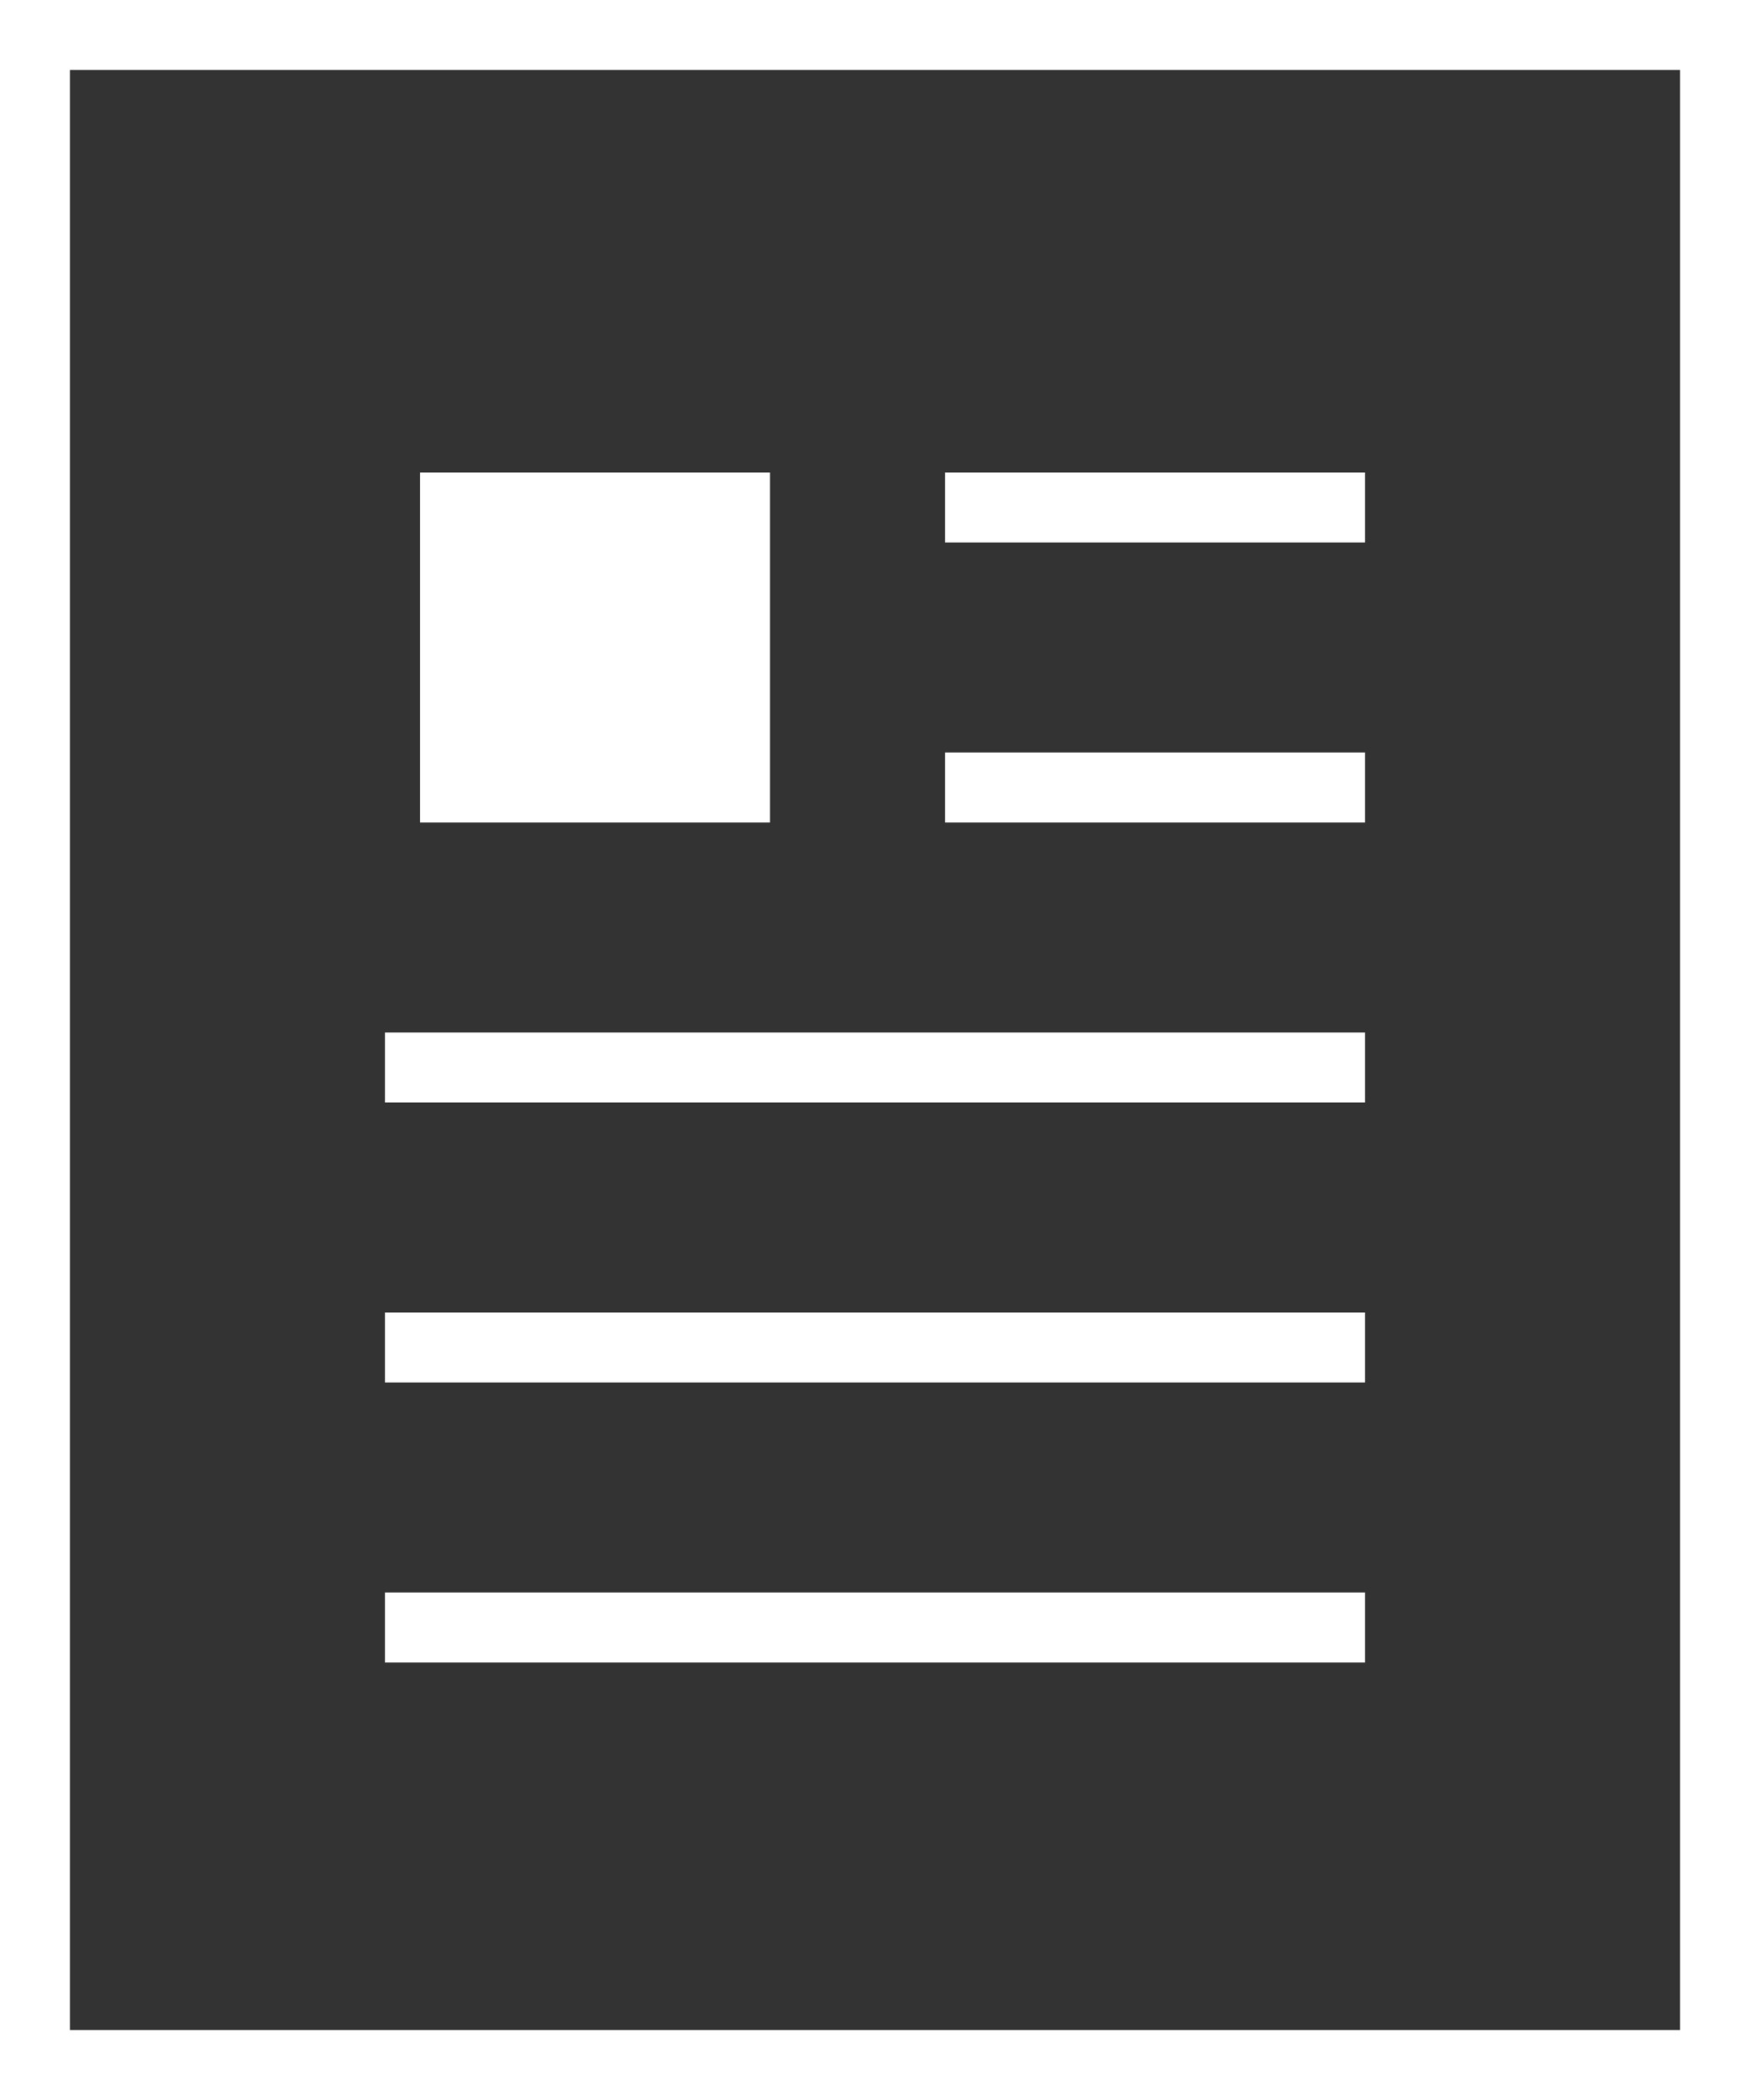
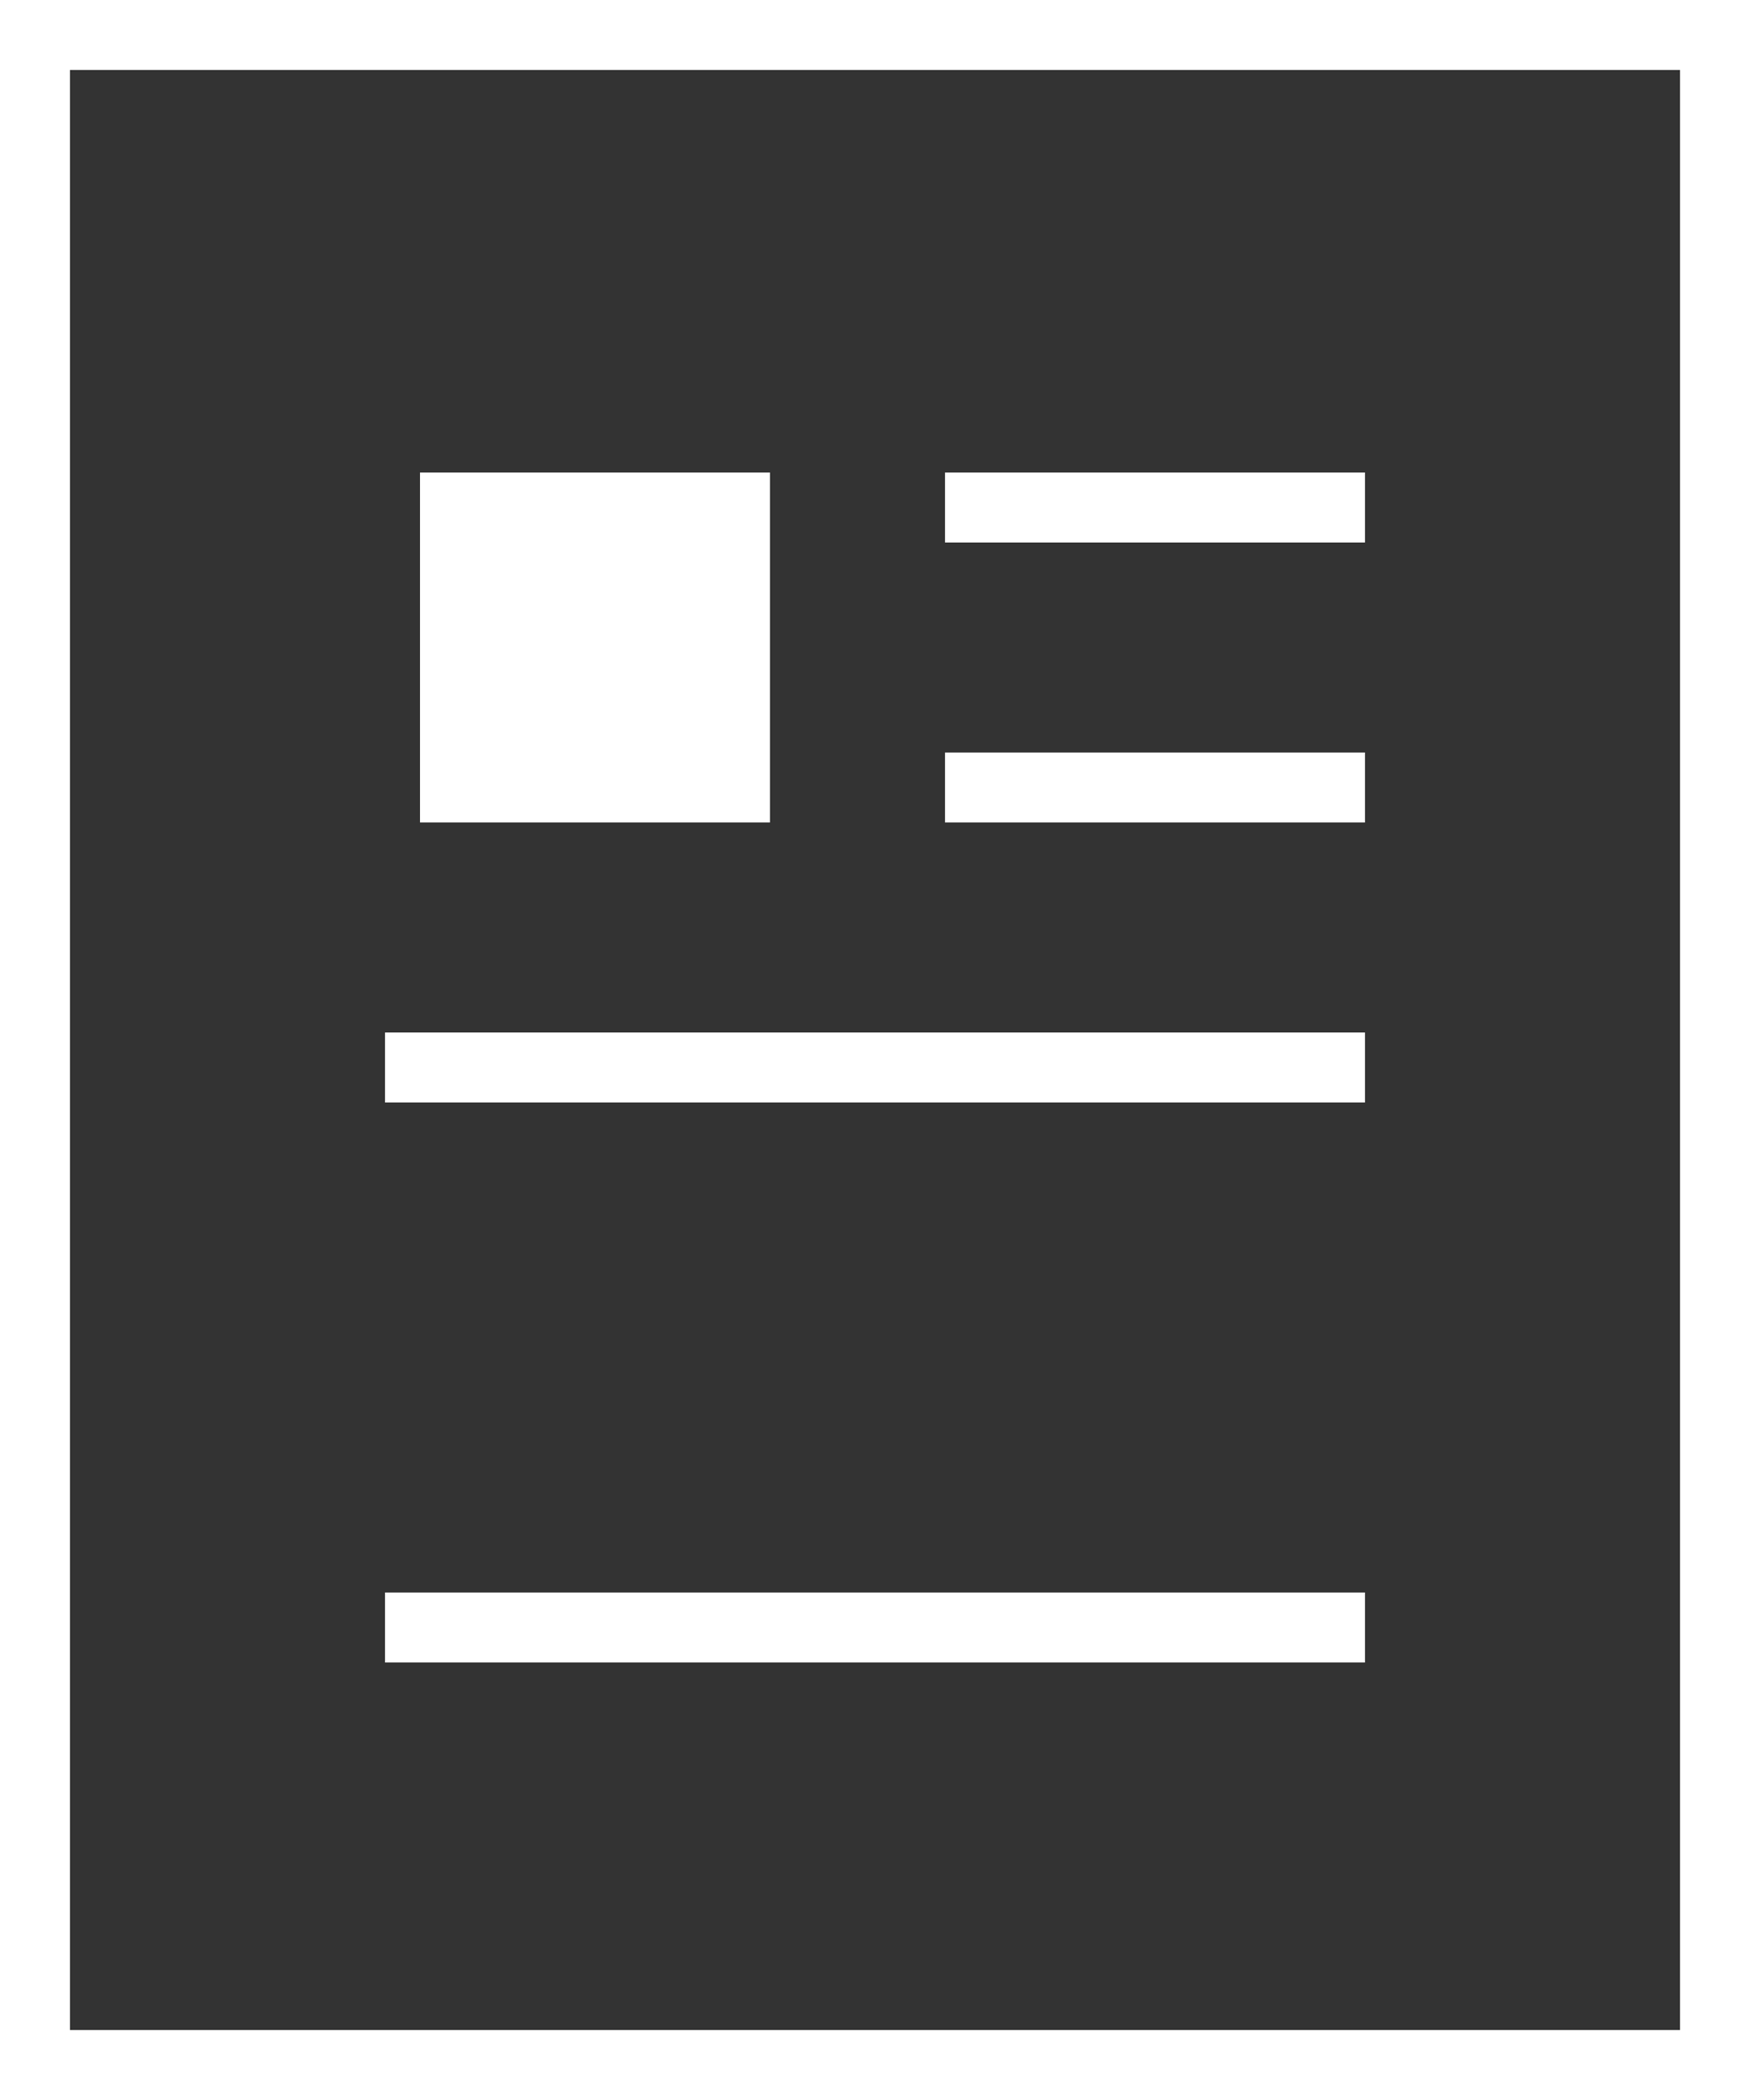
<svg xmlns="http://www.w3.org/2000/svg" width="25" height="30" viewBox="0 0 25 30">
  <rect x="0" y="0" width="25" height="30" fill="#333333" stroke="none" />
  <g id="icon_catalog_white" transform="translate(-1845 -1748)">
    <g id="長方形_32" data-name="長方形 32" transform="translate(1845 1748)" fill="none" stroke="#fff" stroke-width="1">
      <rect width="25" height="30" stroke="none" />
      <rect x="0.5" y="0.5" width="24" height="29" fill="none" />
    </g>
    <rect id="長方形_33" data-name="長方形 33" width="5" height="5" transform="translate(1851 1754.75)" fill="#fff" />
    <line id="線_17" data-name="線 17" x2="14" transform="translate(1850.5 1763.25)" fill="none" stroke="#fff" stroke-width="1" />
    <line id="線_20" data-name="線 20" x2="6" transform="translate(1858.5 1755.25)" fill="none" stroke="#fff" stroke-width="1" />
-     <line id="線_18" data-name="線 18" x2="14" transform="translate(1850.5 1767.25)" fill="none" stroke="#fff" stroke-width="1" />
    <line id="線_21" data-name="線 21" x2="6" transform="translate(1858.5 1759.25)" fill="none" stroke="#fff" stroke-width="1" />
    <line id="線_19" data-name="線 19" x2="14" transform="translate(1850.5 1771.25)" fill="none" stroke="#fff" stroke-width="1" />
  </g>
</svg>